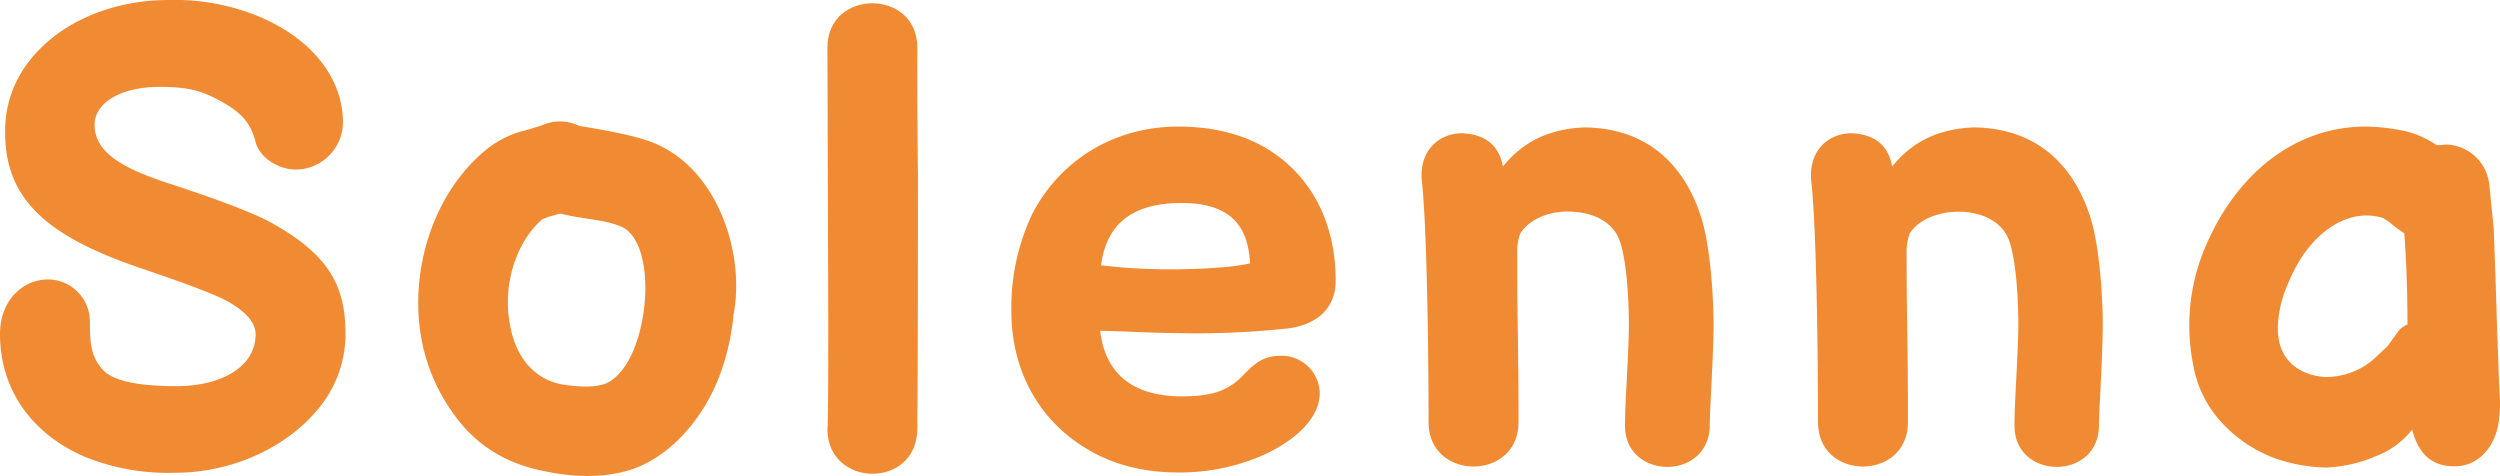
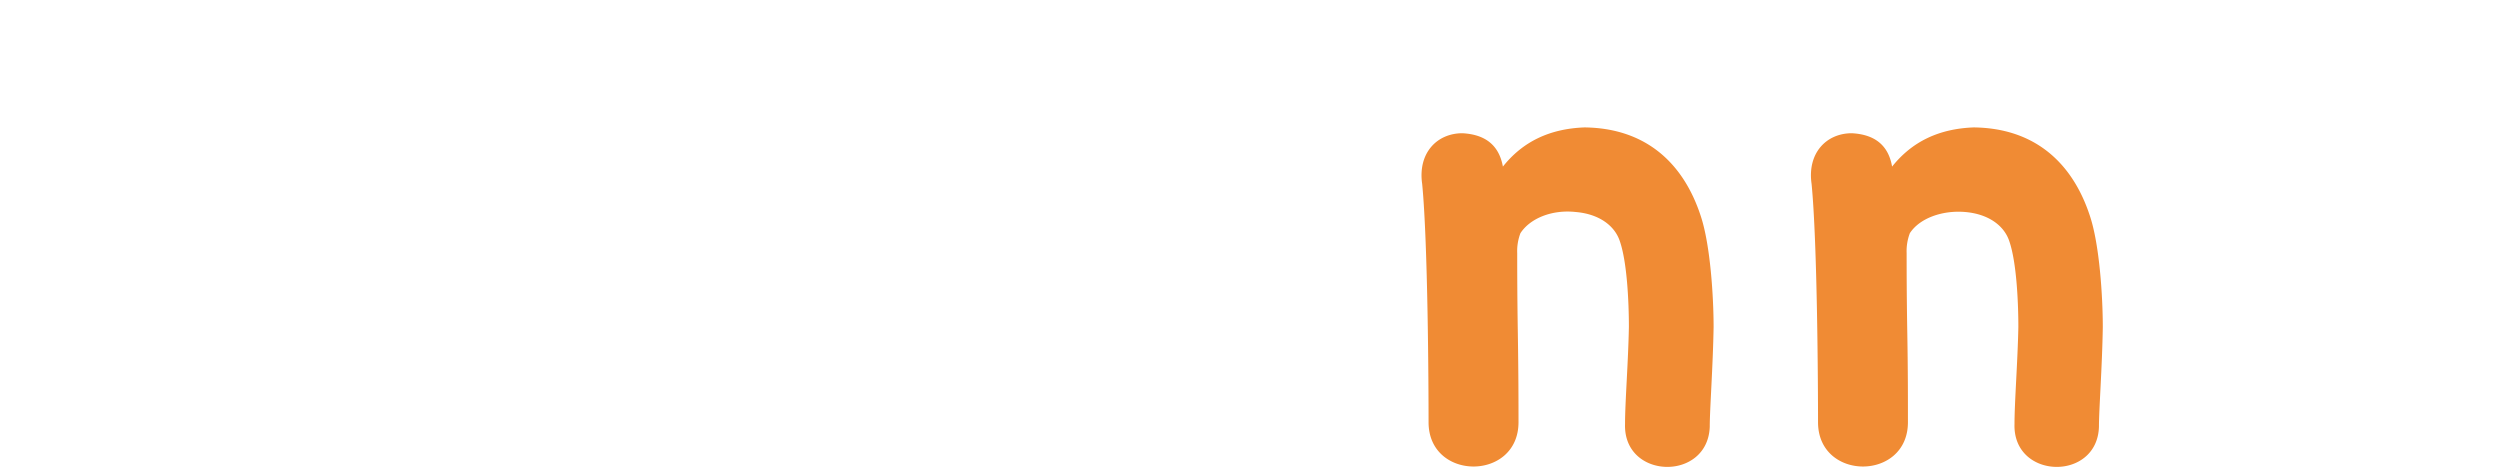
<svg xmlns="http://www.w3.org/2000/svg" viewBox="0 0 558.97 106.43">
  <defs>
    <style>.cls-1{fill:#f08b34;}</style>
  </defs>
  <g id="Calque_2" data-name="Calque 2">
    <g id="Calque_1-2" data-name="Calque 1">
-       <path class="cls-1" d="M19.24,102.25C7.32,97.22,0,87.32,0,74.68c0-7.61,5.17-12.2,10.77-12.2A9.42,9.42,0,0,1,20.1,72c0,4.74.29,7.61,2.59,10.34,2.15,2.73,7.75,4,16.8,4,9.76,0,17.66-4.16,17.66-11.63,0-2.44-2-4.88-6-7.18-2.73-1.58-8.9-3.88-18.53-7.18C11.77,53.43,1.15,45.39,1.15,29.74a25.13,25.13,0,0,1,5.17-15.8C13.21,4.9,25.13,0,37.76,0A49.38,49.38,0,0,1,56.57,3.17c12.07,4.6,20.11,13.5,20.11,24.27A10.64,10.64,0,0,1,66.19,37.92c-3.87,0-8-2.58-9-6-1.15-4.59-3.3-6.6-6.89-8.76-4.74-2.73-7.61-3.73-14.65-3.73-8.47,0-14.5,3.44-14.5,8.47,0,6.32,6.46,9.91,17.8,13.5C49.83,45,57.15,47.83,60.74,49.84c12.06,6.75,16.51,13.35,16.51,24.7a25.92,25.92,0,0,1-5.46,16.08c-7.32,9.47-20,15.08-32.59,15.08A49.55,49.55,0,0,1,19.24,102.25Z" />
-       <path class="cls-1" d="M102.45,93.92a41.39,41.39,0,0,1-8.61-20.68c-1.73-14.36,3.44-30.15,14.5-39.48a22.46,22.46,0,0,1,8.47-4.45c.15,0,1.15-.29,3-.87a12.29,12.29,0,0,0,1.72-.57,9.78,9.78,0,0,1,8,.29c9,1.43,15.08,2.87,18.09,4.45,13.07,6.32,19,24.26,16.37,37.91A52.77,52.77,0,0,1,160.89,84c-3.3,8.76-10.19,17.52-19.24,20.82-5.45,1.87-12.06,2.16-19.67.58C113.65,103.83,107.19,100,102.45,93.92Zm32.6-8c9.91-3.59,12.78-31,4-35.18-3.88-1.72-8.19-1.58-13.79-3-1.58.43-2.44.71-2.58.71l-1.44.58c-5.31,4.59-8.61,13.35-7.46,22,1,8.18,5.16,13.64,11.91,14.93C129.88,86.6,132.89,86.6,135.05,85.88Z" />
-       <path class="cls-1" d="M185,95.93c.14,0,.28-13.78.14-41.35L185,10.64c0-13.21,20.1-13.21,20.1,0,0,7.61,0,17.23.14,28.57,0,17.38,0,44.08-.14,57C204.69,109.43,185,109,185,95.93Z" />
-       <path class="cls-1" d="M243.79,100.81c-11.49-6.46-17.66-18-17.66-31.16A48.84,48.84,0,0,1,230.72,48C236.9,35.91,249,28.3,263.46,28.3c7.47,0,13.93,1.58,19.24,4.6,10.63,6.17,15.94,17.08,15.94,29.86,0,6.46-4.6,10.2-11.63,10.77a191.22,191.22,0,0,1-19.1,1c-5.31,0-10.91-.15-16.94-.43l-5-.15c1.15,9.33,7,15.08,19.67,14.65,5.75-.15,8.76-1.44,11.49-3.88,2.87-2.87,4.74-5.17,9.19-5.17a8.53,8.53,0,0,1,8.76,8.33c0,3-1.58,6-4.6,8.76-6.17,5.6-16.65,9-26.56,9C256.28,105.7,249.53,104.12,243.79,100.81ZM265,60.18c6.6-.15,11.49-.58,14.5-1.3-.43-8.18-4.16-13.64-15.79-13.49-9.77.14-16.23,4-17.52,13.93A130,130,0,0,0,265,60.18Z" />
      <path class="cls-1" d="M363.34,94.78c0-4.88.72-13.93.86-21.68,0-5.74-.43-14.5-2-19.1-1.15-3.59-4.73-6.17-9.9-6.6-5.32-.58-10.2,1.43-12.35,4.74a11.25,11.25,0,0,0-.72,4.45c0,3.3,0,9.33.14,18s.15,15.36.15,19.81c0,13.21-20.11,13.21-20.11,0,0-8-.14-40.06-1.43-53.27-1-6.89,3.3-11.34,9-11.34,5.17.28,8.19,2.72,9.05,7.46,4.45-5.6,10.48-8.47,18.24-8.76,13.64.15,22.11,7.9,26,19.82,2.15,6.46,2.87,18.09,2.87,24.84-.15,8.9-.86,18.38-.86,22.26C381.86,107.7,362.91,107.27,363.34,94.78Z" />
      <path class="cls-1" d="M450.42,94.78c0-4.88.71-13.93.86-21.68,0-5.74-.43-14.5-2-19.1-1.15-3.59-4.74-6.17-9.91-6.6s-10.2,1.43-12.35,4.74a11.25,11.25,0,0,0-.72,4.45c0,3.3,0,9.33.15,18s.14,15.36.14,19.81c0,13.21-20.1,13.21-20.1,0,0-8-.15-40.06-1.44-53.27-1-6.89,3.3-11.34,9-11.34,5.17.28,8.18,2.72,9,7.46,4.46-5.6,10.49-8.47,18.24-8.76,13.64.15,22.11,7.9,26,19.82,2.15,6.46,2.87,18.09,2.87,24.84-.14,8.9-.86,18.38-.86,22.26C468.94,107.7,450,107.27,450.42,94.78Z" />
-       <path class="cls-1" d="M508.86,102.54a30.62,30.62,0,0,1-12.49-8.48,25.18,25.18,0,0,1-6-12.49,45.62,45.62,0,0,1-.87-8.61,44.85,44.85,0,0,1,3.74-18.1C500.1,38.93,513,28.3,529,28.3a44.55,44.55,0,0,1,9.33,1.15,21.88,21.88,0,0,1,6.47,3h.71l1.44-.14a10,10,0,0,1,9.62,8.9l1,9.91c.15,4.16.44,11.35.72,21.54l.29,7.75c.14,4.74.29,7.9.43,9.34a36.54,36.54,0,0,1-.29,4.3c-.71,5.6-4.3,10.06-9.62,10.2-4.45.14-8.18-1.87-9.76-8.19a19.16,19.16,0,0,1-8,5.89,31.86,31.86,0,0,1-11.2,2.59A37,37,0,0,1,508.86,102.54Zm20.24-21a14.7,14.7,0,0,0,2.59-2.15l2.15-2L536.28,74a4.75,4.75,0,0,1,2-1.43c0-8-.28-14.79-.71-20.39l-1.44-1-2-1.58-1.29-.86a13.82,13.82,0,0,0-3.59-.57c-6.89,0-13.79,5.6-17.66,15.22a25.76,25.76,0,0,0-2.3,10c0,5.17,2.44,8.61,6.89,10.19a14.06,14.06,0,0,0,4,.72A16.82,16.82,0,0,0,529.1,81.57Z" />
    </g>
  </g>
</svg>